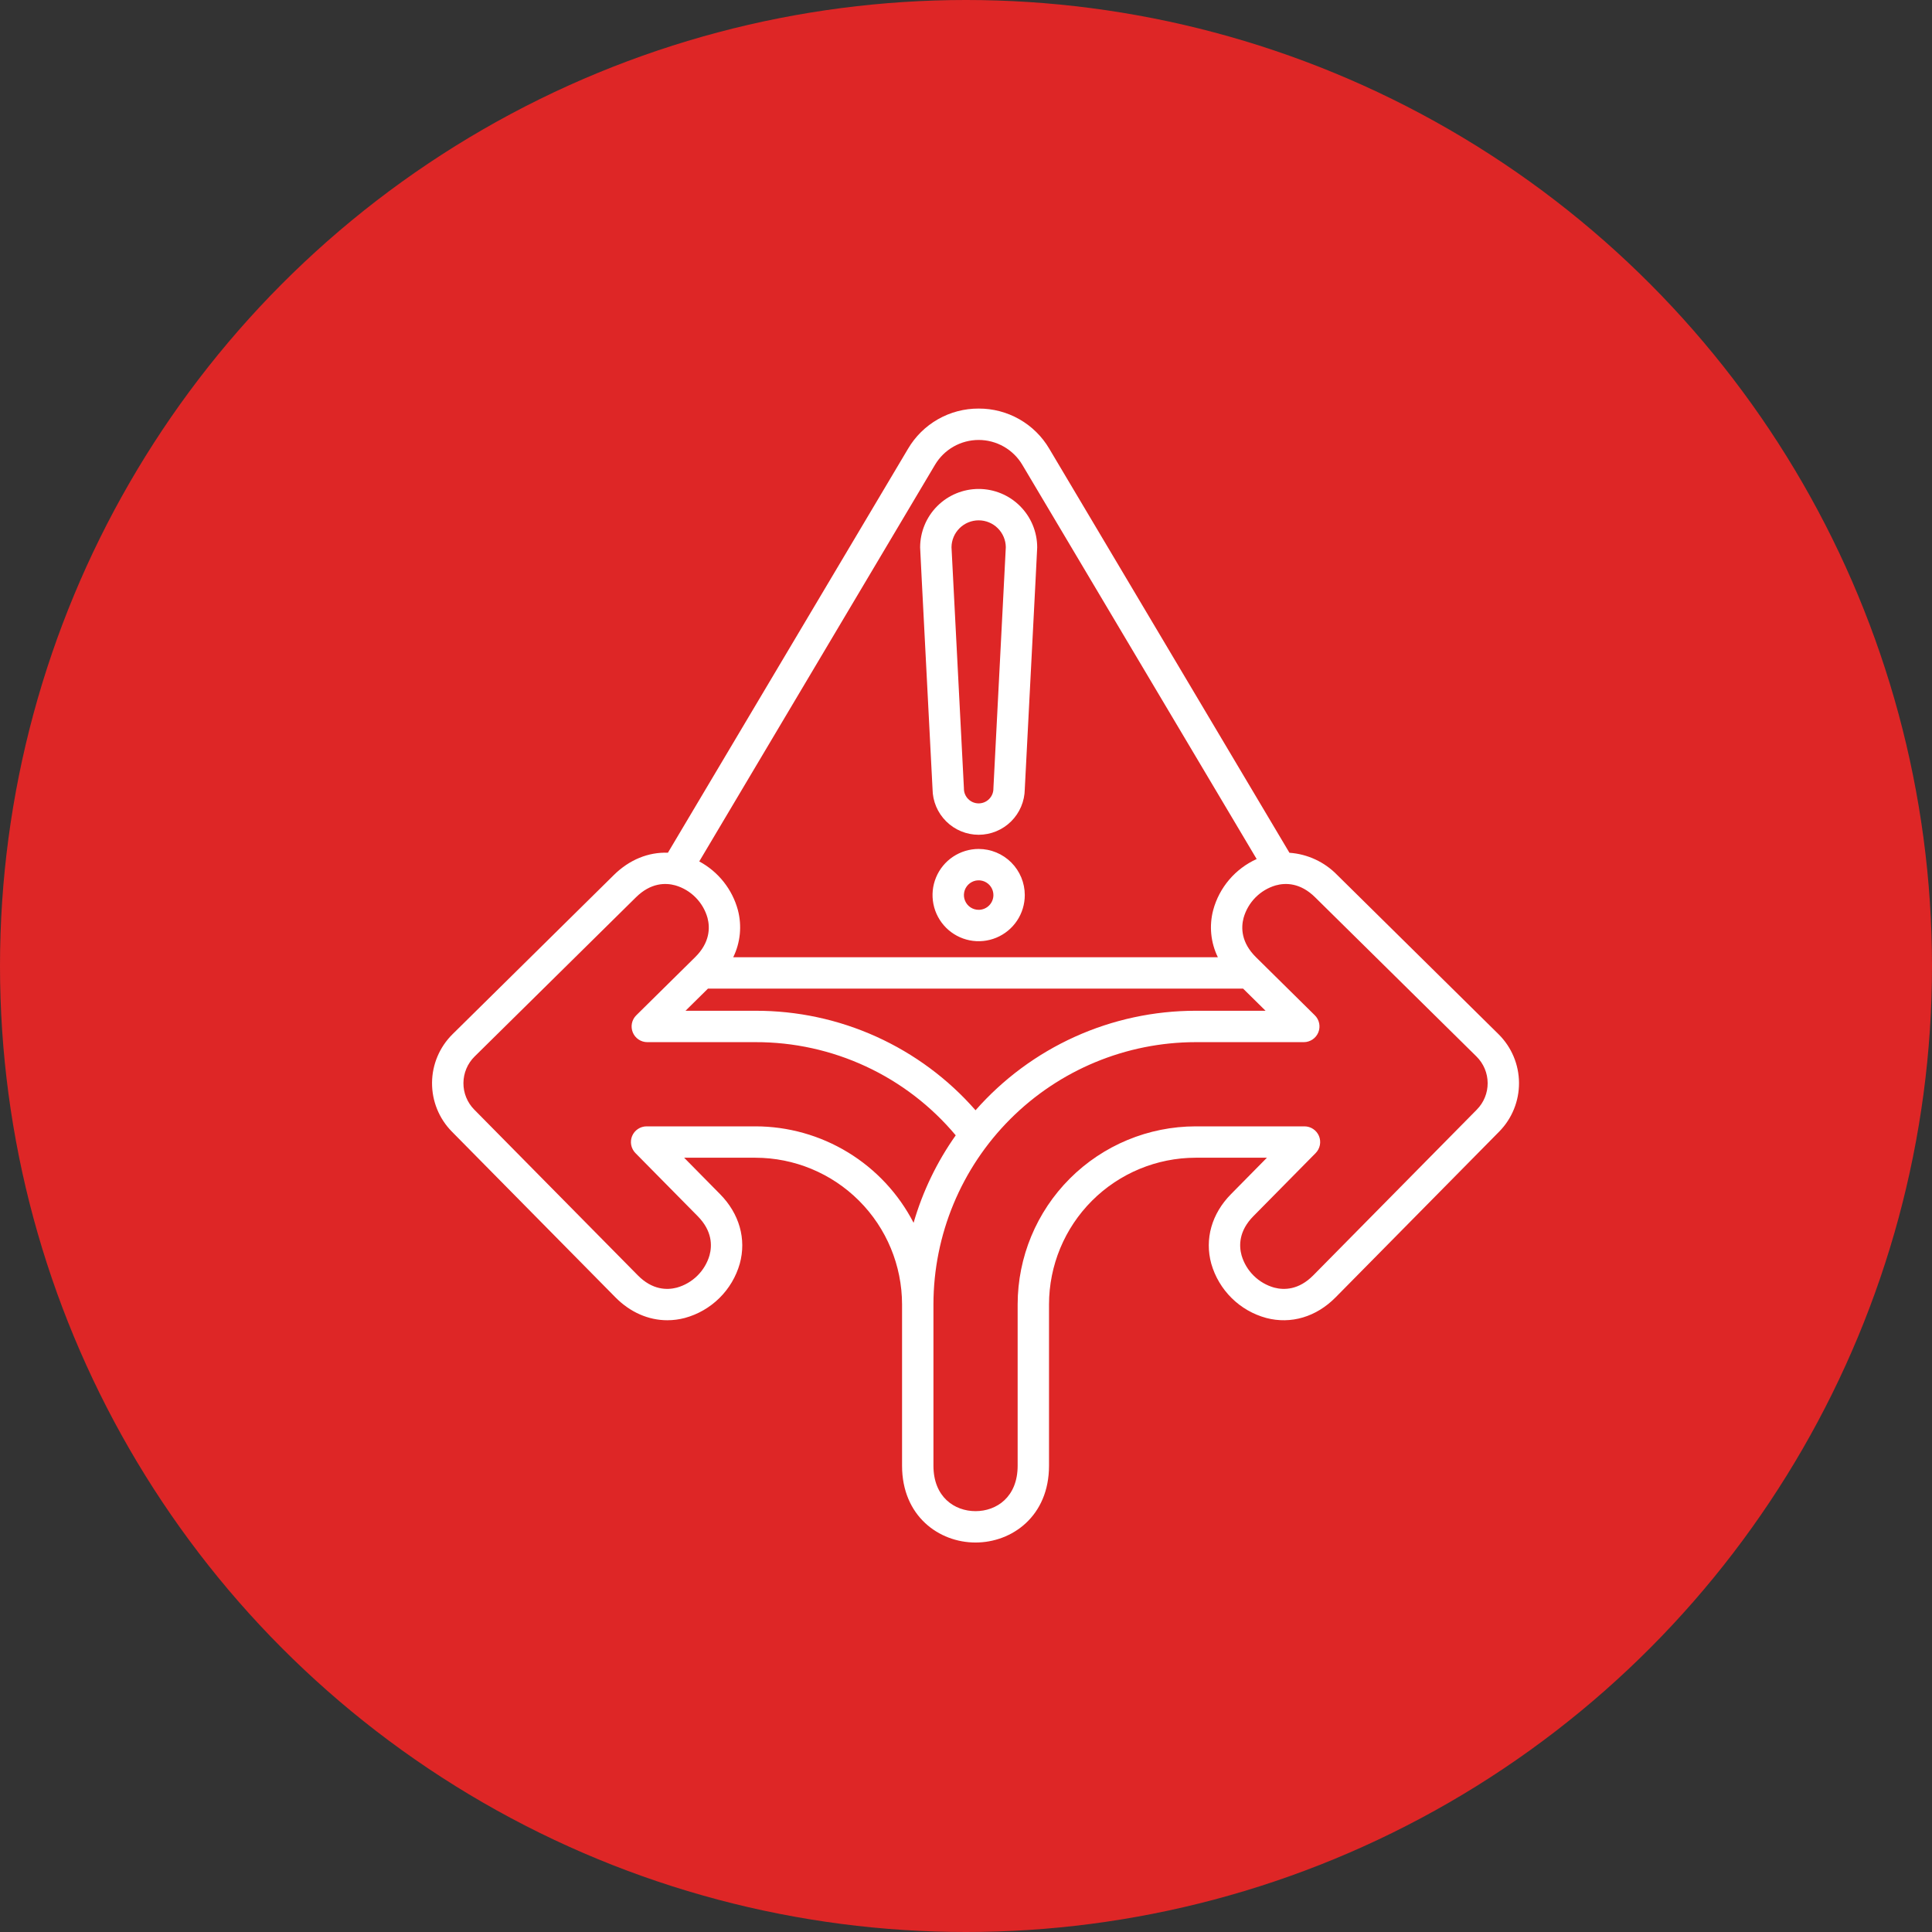
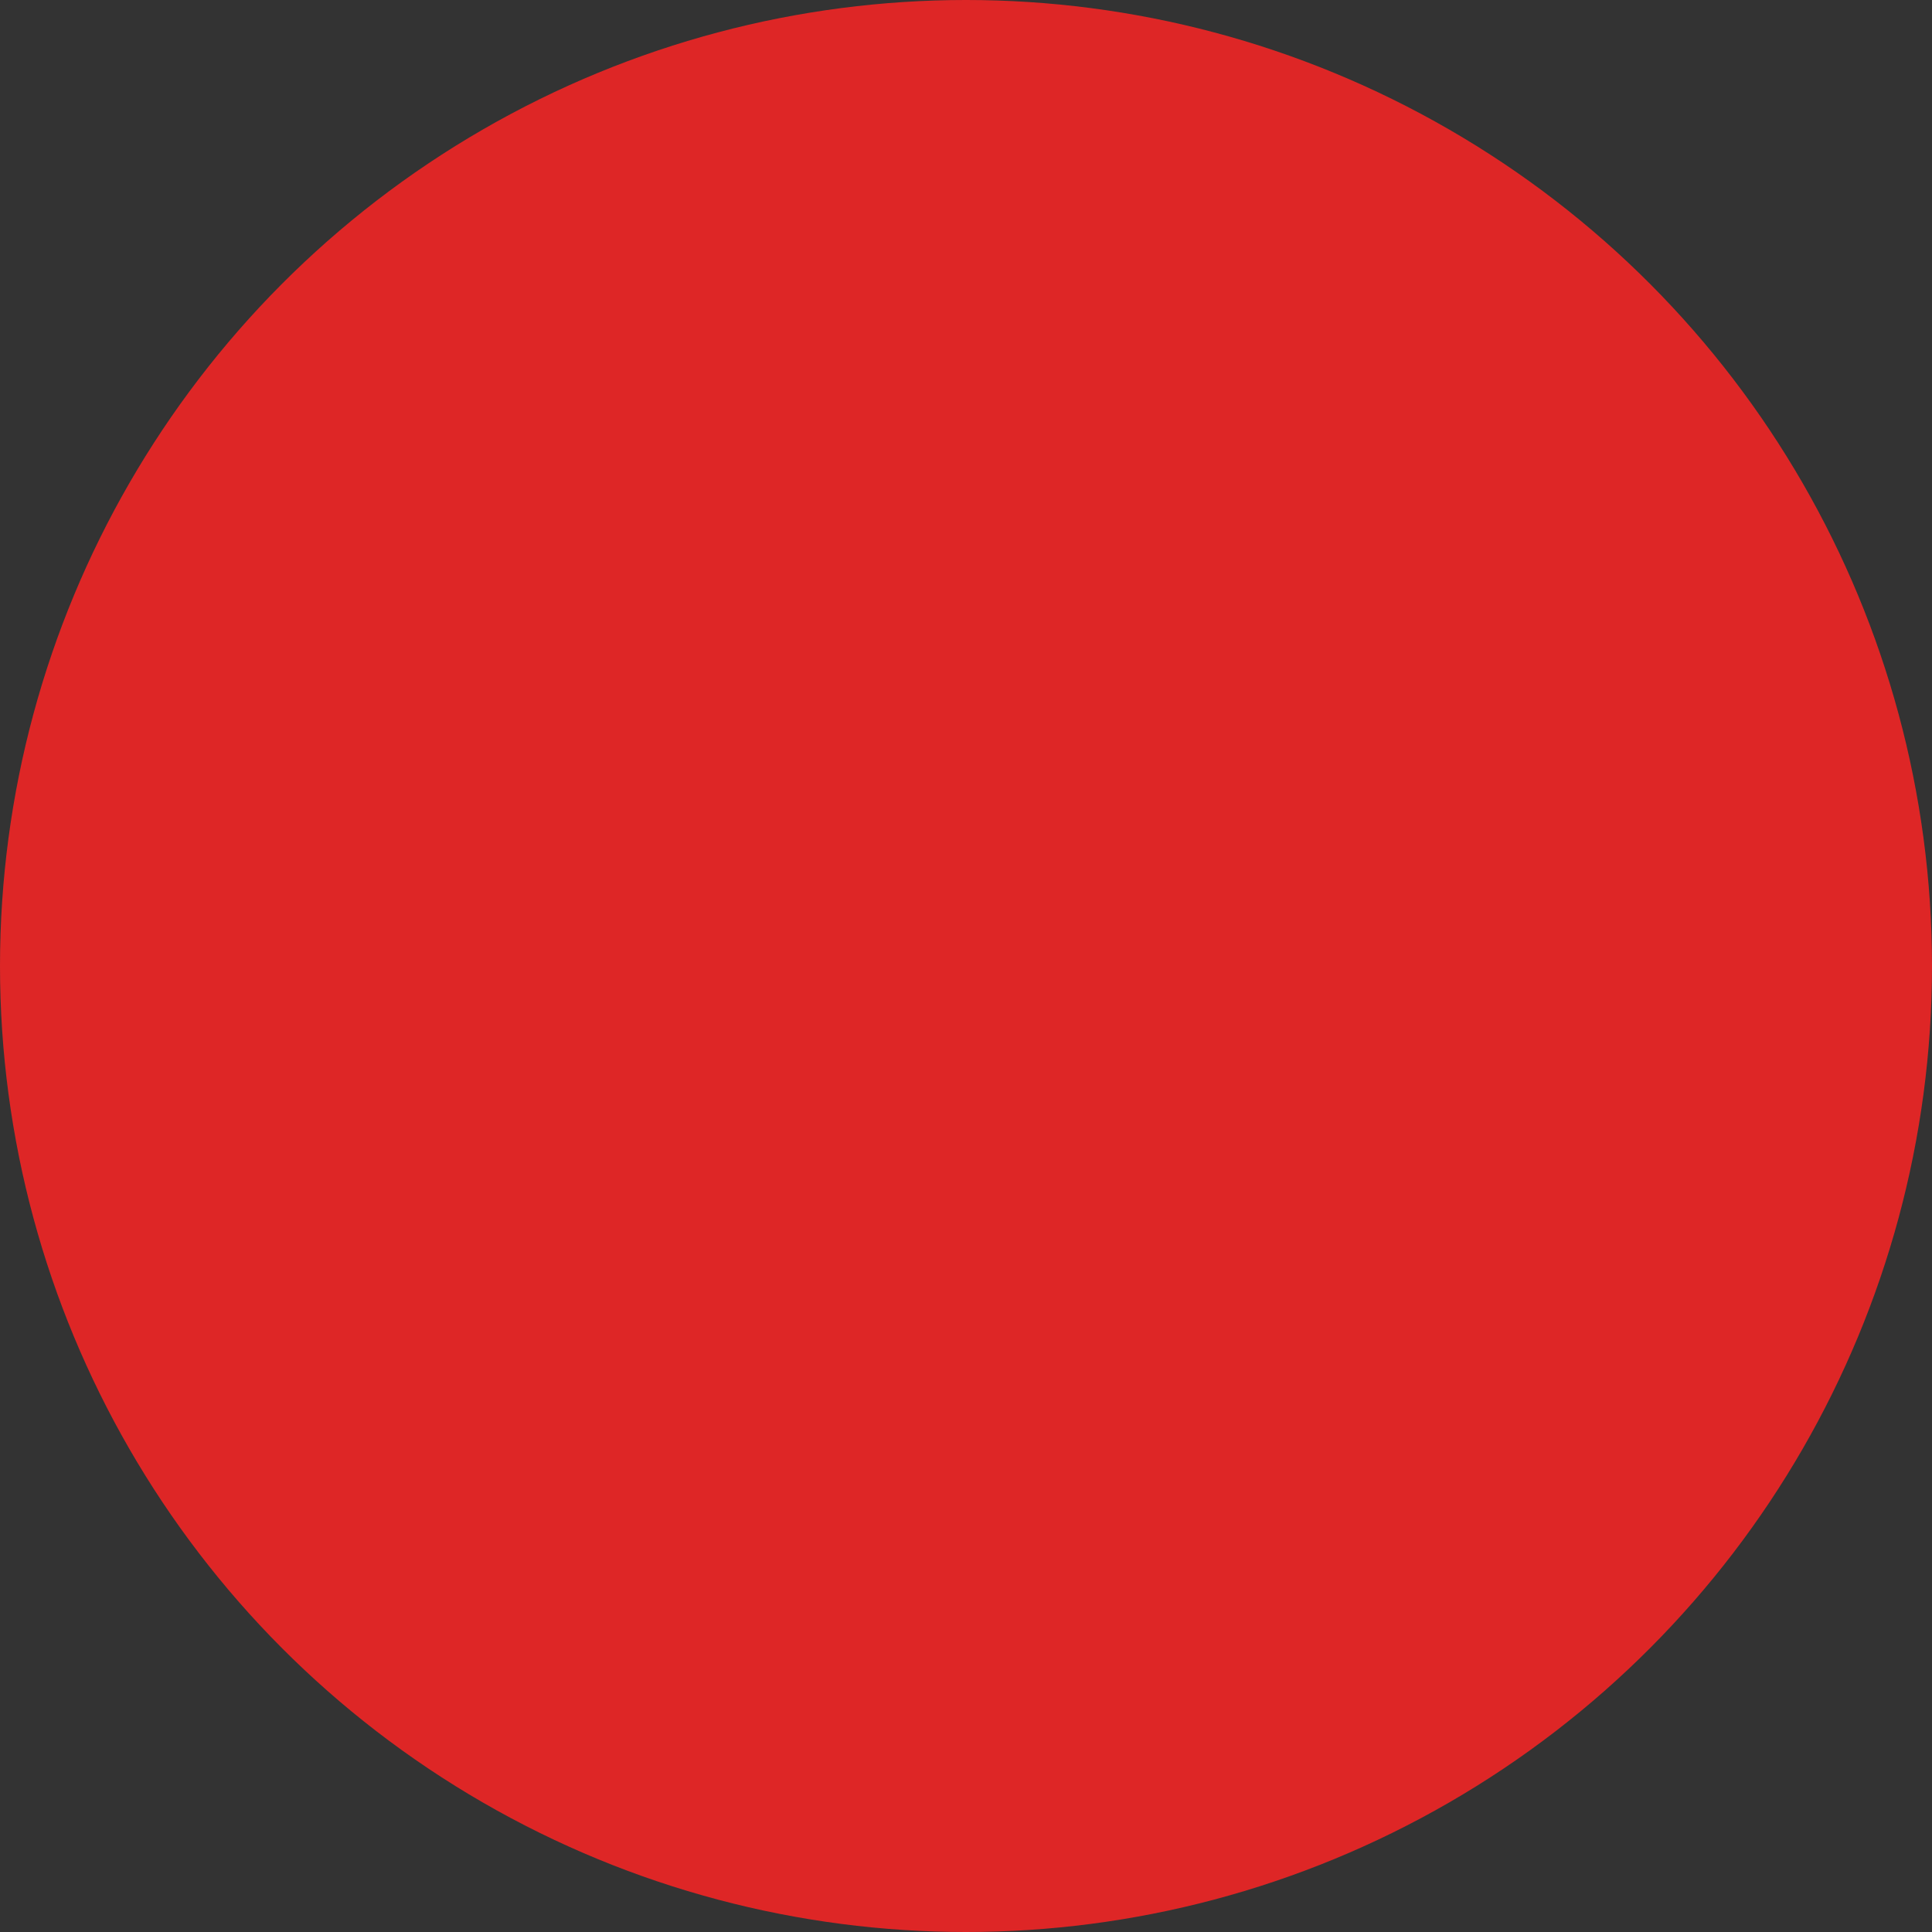
<svg xmlns="http://www.w3.org/2000/svg" width="101" height="101" viewBox="0 0 101 101" fill="none">
  <rect x="0" y="0" width="101" height="101" fill="#333333" stroke="none" />
  <circle cx="50.5" cy="50.5" r="50.5" fill="#DE2626" />
-   <path d="M78.342 54.068L69.905 45.741C69.243 45.06 68.355 44.647 67.409 44.581L54.854 23.46C54.477 22.818 53.937 22.285 53.289 21.917C52.641 21.548 51.907 21.356 51.162 21.359C50.416 21.356 49.683 21.548 49.035 21.917C48.387 22.285 47.847 22.818 47.47 23.46L34.917 44.578C33.899 44.54 32.902 44.942 32.093 45.741L23.655 54.068C22.977 54.739 22.592 55.651 22.586 56.606C22.58 57.56 22.952 58.477 23.622 59.157L32.174 67.823C32.947 68.605 33.901 69.019 34.886 69.019C35.193 69.019 35.499 68.979 35.796 68.901C36.48 68.716 37.104 68.357 37.608 67.86C38.113 67.362 38.48 66.743 38.674 66.061C39.028 64.773 38.652 63.448 37.642 62.426L35.765 60.523H39.492C41.524 60.526 43.472 61.334 44.909 62.771C46.346 64.207 47.154 66.156 47.157 68.187V76.623C47.157 79.259 49.089 80.639 50.998 80.639C52.907 80.639 54.84 79.26 54.84 76.623V68.188C54.842 66.156 55.65 64.208 57.087 62.771C58.524 61.334 60.472 60.526 62.504 60.523H66.231L64.354 62.426C63.344 63.448 62.969 64.773 63.322 66.061C63.517 66.743 63.884 67.362 64.388 67.86C64.892 68.358 65.516 68.716 66.2 68.901C67.492 69.239 68.812 68.845 69.821 67.823L78.373 59.158C79.043 58.478 79.416 57.561 79.41 56.606C79.404 55.652 79.02 54.739 78.342 54.068ZM48.88 24.298C49.115 23.902 49.449 23.575 49.849 23.347C50.249 23.12 50.702 23 51.162 23C51.622 23 52.074 23.12 52.474 23.347C52.874 23.575 53.209 23.902 53.444 24.298L65.695 44.908C65.143 45.158 64.653 45.526 64.26 45.987C63.867 46.448 63.581 46.99 63.423 47.575C63.205 48.399 63.291 49.275 63.666 50.041H38.332C38.706 49.275 38.792 48.399 38.575 47.575C38.429 47.036 38.174 46.533 37.827 46.096C37.479 45.659 37.047 45.297 36.555 45.033L48.88 24.298ZM50.999 58.042C49.565 56.403 47.795 55.091 45.81 54.193C43.825 53.296 41.671 52.835 39.493 52.84H35.837L37.011 51.682H64.986L66.16 52.84H62.505C60.327 52.84 58.175 53.303 56.191 54.2C54.207 55.097 52.437 56.407 50.999 58.042ZM39.493 58.883H33.803C33.641 58.883 33.483 58.931 33.349 59.021C33.214 59.11 33.109 59.238 33.046 59.387C32.984 59.536 32.967 59.701 32.998 59.859C33.029 60.018 33.106 60.164 33.219 60.28L36.475 63.579C37.238 64.351 37.231 65.119 37.092 65.626C36.974 66.03 36.755 66.396 36.455 66.692C36.156 66.987 35.787 67.201 35.382 67.314C34.872 67.447 34.104 67.443 33.343 66.671L24.79 58.005C24.426 57.635 24.223 57.136 24.227 56.617C24.23 56.097 24.439 55.601 24.808 55.235L33.246 46.909C34.025 46.139 34.797 46.145 35.307 46.286C35.709 46.403 36.074 46.621 36.368 46.92C36.662 47.218 36.876 47.586 36.988 47.989C37.121 48.501 37.117 49.273 36.338 50.041L33.263 53.077C33.147 53.191 33.068 53.337 33.035 53.496C33.003 53.656 33.019 53.821 33.08 53.972C33.142 54.122 33.247 54.251 33.382 54.342C33.517 54.432 33.676 54.481 33.839 54.481H39.493C41.489 54.476 43.461 54.91 45.27 55.751C47.08 56.593 48.682 57.822 49.963 59.352C48.979 60.743 48.234 62.289 47.76 63.925C46.977 62.407 45.791 61.134 44.333 60.245C42.875 59.356 41.201 58.884 39.493 58.883V58.883ZM77.207 58.006L68.655 66.671C67.893 67.443 67.125 67.447 66.616 67.314C66.211 67.201 65.842 66.987 65.543 66.692C65.243 66.397 65.024 66.03 64.906 65.627C64.766 65.119 64.76 64.352 65.523 63.579L68.779 60.28C68.892 60.165 68.969 60.019 69 59.86C69.031 59.701 69.014 59.536 68.952 59.387C68.889 59.238 68.784 59.111 68.649 59.021C68.515 58.931 68.357 58.883 68.195 58.883H62.505C60.038 58.886 57.673 59.867 55.928 61.612C54.184 63.356 53.203 65.721 53.2 68.188V76.623C53.2 78.264 52.094 78.999 50.999 78.999C49.903 78.999 48.798 78.264 48.798 76.623V68.188C48.802 64.554 50.248 61.07 52.817 58.5C55.387 55.93 58.871 54.485 62.505 54.481H68.159C68.322 54.481 68.481 54.432 68.616 54.342C68.751 54.251 68.856 54.122 68.918 53.972C68.98 53.821 68.995 53.656 68.963 53.496C68.93 53.337 68.851 53.191 68.735 53.077L65.66 50.041C64.881 49.273 64.876 48.501 65.01 47.989C65.123 47.586 65.336 47.218 65.63 46.92C65.924 46.622 66.289 46.403 66.691 46.286C67.201 46.145 67.973 46.139 68.752 46.909L77.19 55.235C77.559 55.601 77.768 56.097 77.771 56.617C77.775 57.136 77.572 57.635 77.207 58.005V58.006ZM51.162 44.381C50.685 44.381 50.219 44.523 49.822 44.787C49.425 45.052 49.116 45.429 48.934 45.87C48.751 46.31 48.704 46.795 48.797 47.263C48.89 47.731 49.12 48.16 49.457 48.498C49.794 48.835 50.224 49.065 50.691 49.158C51.159 49.251 51.644 49.203 52.085 49.02C52.525 48.838 52.902 48.529 53.167 48.132C53.432 47.736 53.573 47.269 53.573 46.792C53.573 46.153 53.318 45.54 52.866 45.088C52.414 44.636 51.801 44.382 51.162 44.381ZM51.162 47.563C51.009 47.563 50.86 47.518 50.734 47.434C50.607 47.349 50.508 47.228 50.45 47.087C50.391 46.947 50.376 46.792 50.406 46.642C50.435 46.493 50.509 46.355 50.617 46.247C50.725 46.14 50.862 46.066 51.011 46.036C51.161 46.007 51.316 46.022 51.457 46.08C51.598 46.139 51.718 46.237 51.803 46.364C51.888 46.491 51.933 46.64 51.933 46.792C51.932 46.997 51.851 47.193 51.707 47.337C51.562 47.482 51.366 47.563 51.162 47.563ZM51.162 43.64C51.797 43.639 52.407 43.388 52.858 42.941C53.309 42.494 53.566 41.887 53.573 41.252C54.222 28.72 54.222 28.648 54.222 28.621C54.222 27.809 53.9 27.031 53.326 26.457C52.752 25.883 51.974 25.561 51.162 25.561C50.35 25.561 49.572 25.883 48.998 26.457C48.424 27.031 48.102 27.809 48.102 28.621C48.102 28.648 48.102 28.72 48.751 41.252C48.757 41.887 49.014 42.494 49.466 42.941C49.917 43.388 50.526 43.639 51.162 43.64ZM51.162 27.202C51.536 27.202 51.895 27.35 52.16 27.613C52.426 27.876 52.577 28.233 52.581 28.607C52.563 29.028 52.151 36.985 51.934 41.186C51.933 41.2 51.933 41.214 51.933 41.228C51.933 41.433 51.852 41.629 51.707 41.773C51.562 41.918 51.366 41.999 51.162 41.999C50.957 41.999 50.761 41.918 50.617 41.773C50.472 41.629 50.391 41.433 50.391 41.228C50.391 41.214 50.391 41.2 50.39 41.186C50.172 36.985 49.761 29.028 49.742 28.607C49.746 28.233 49.898 27.876 50.163 27.613C50.429 27.35 50.788 27.202 51.162 27.202Z" fill="white" />
</svg>